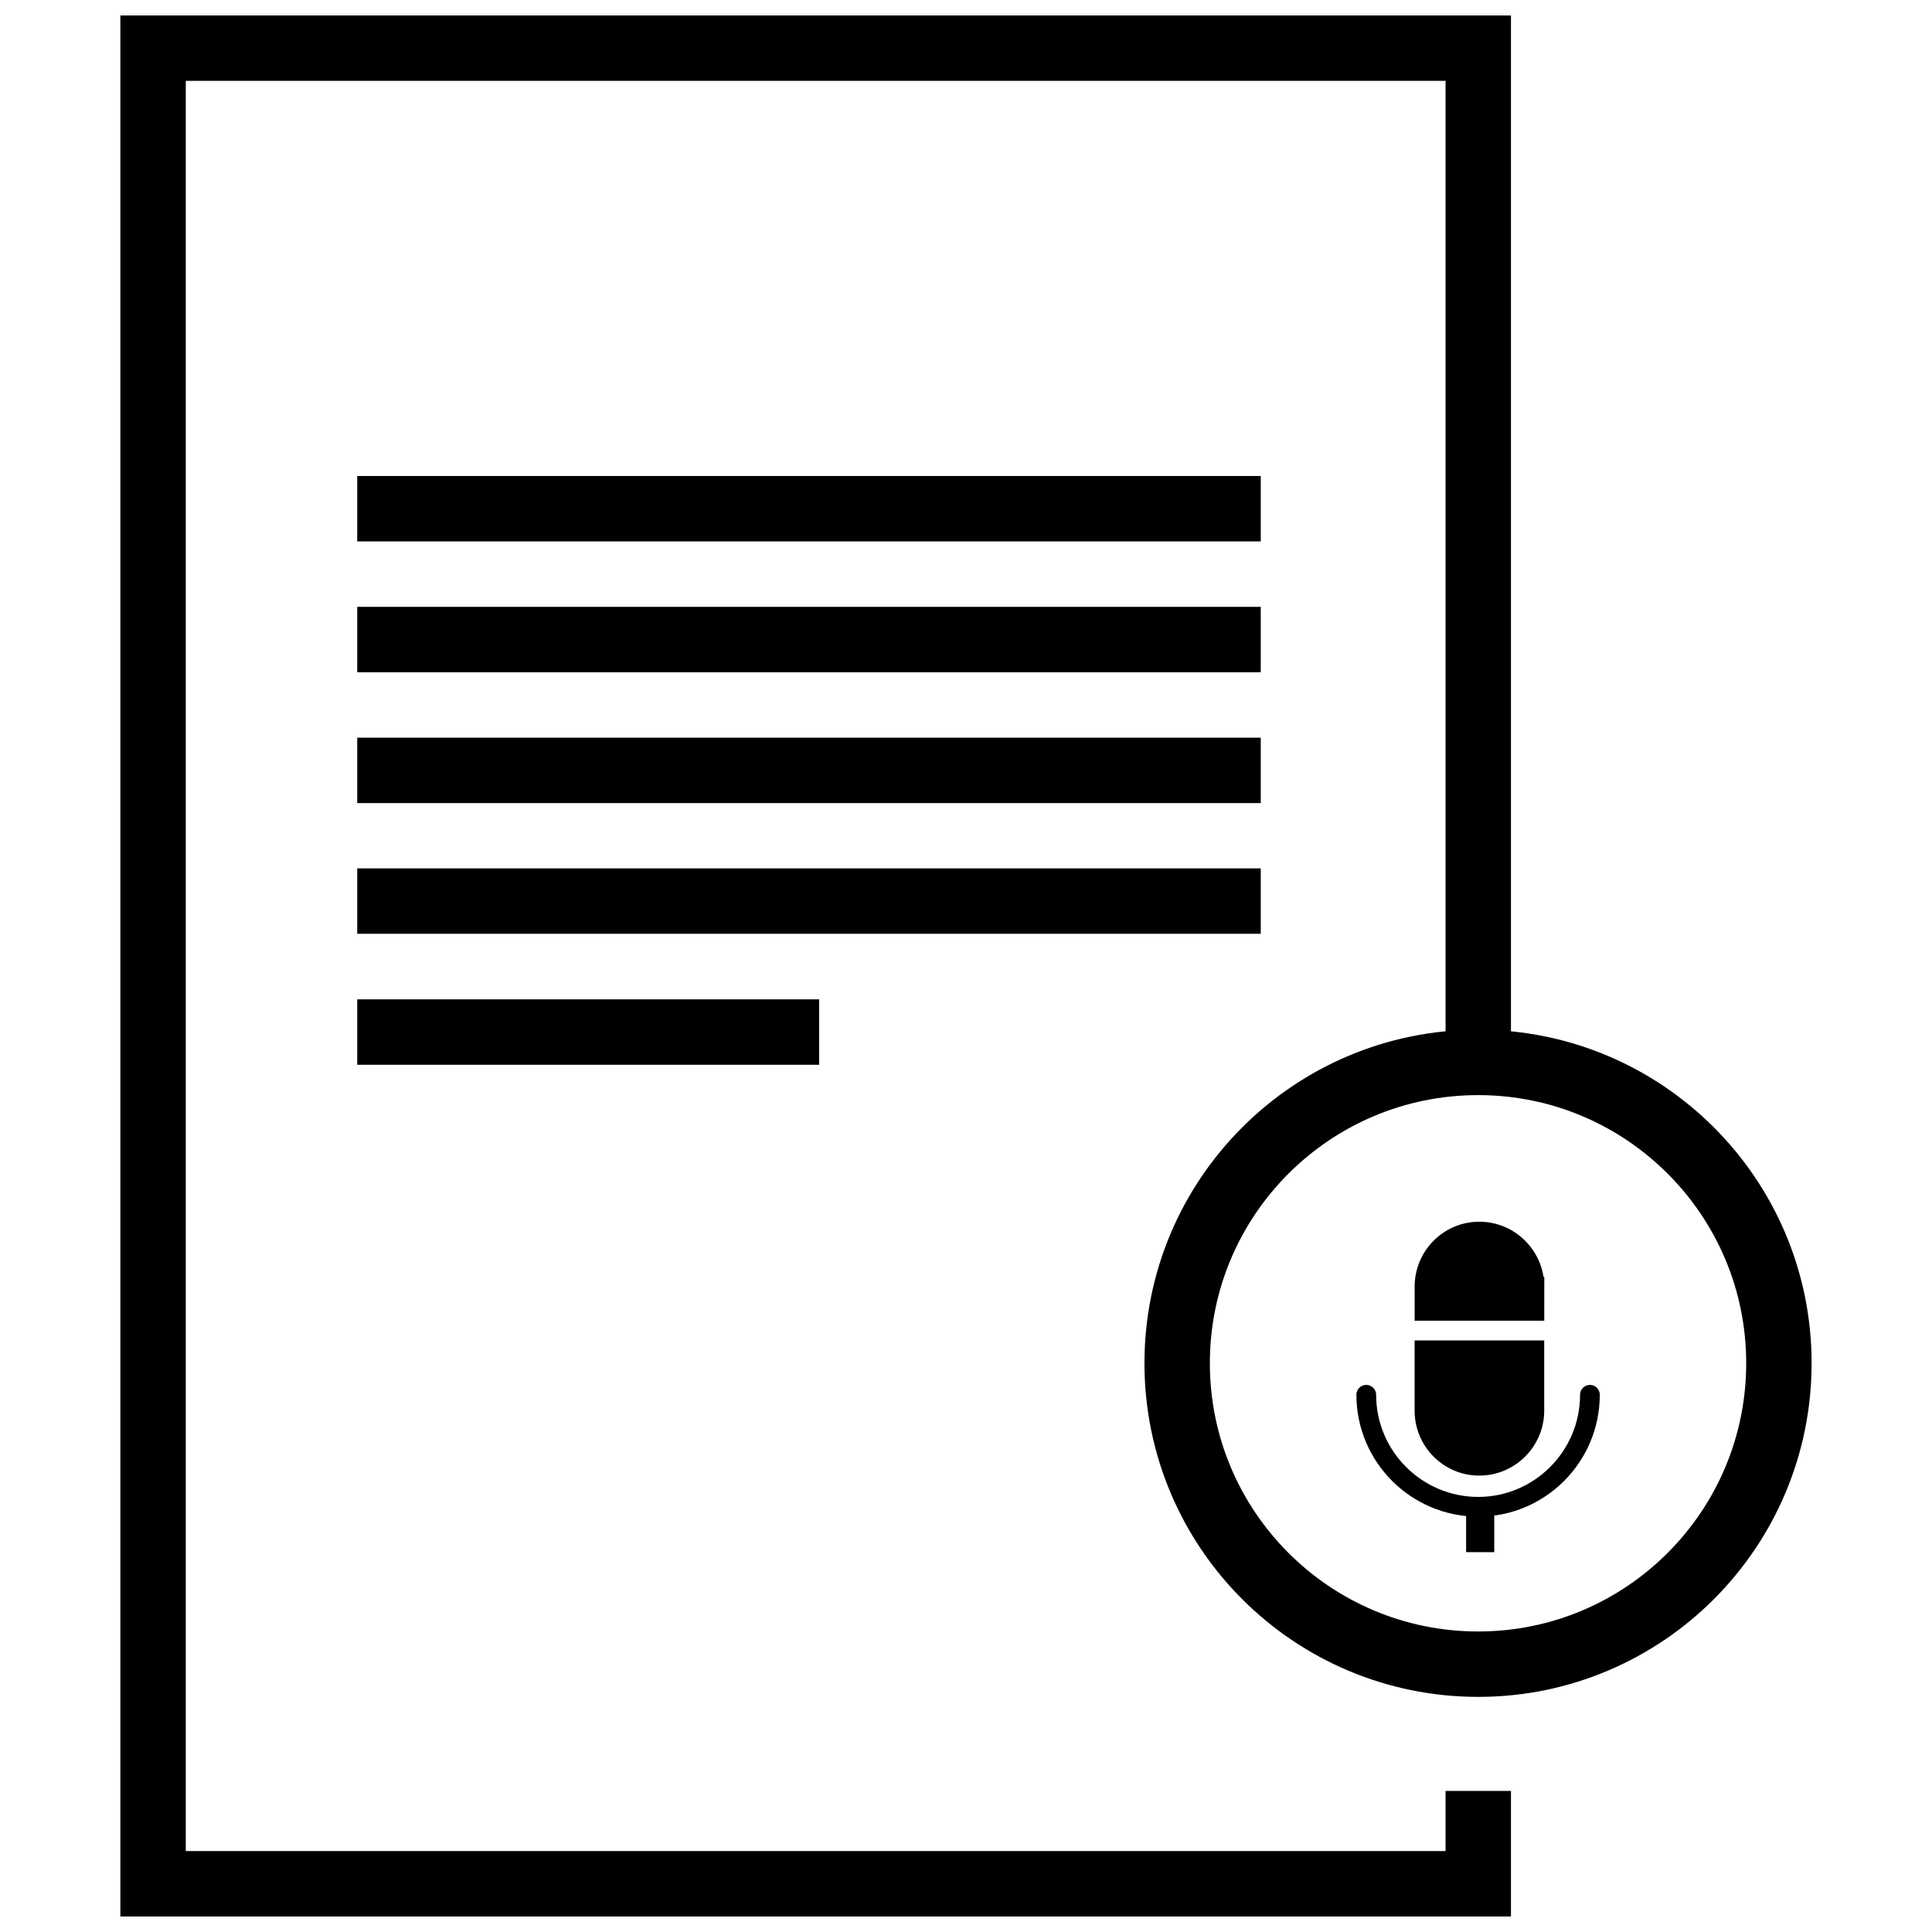
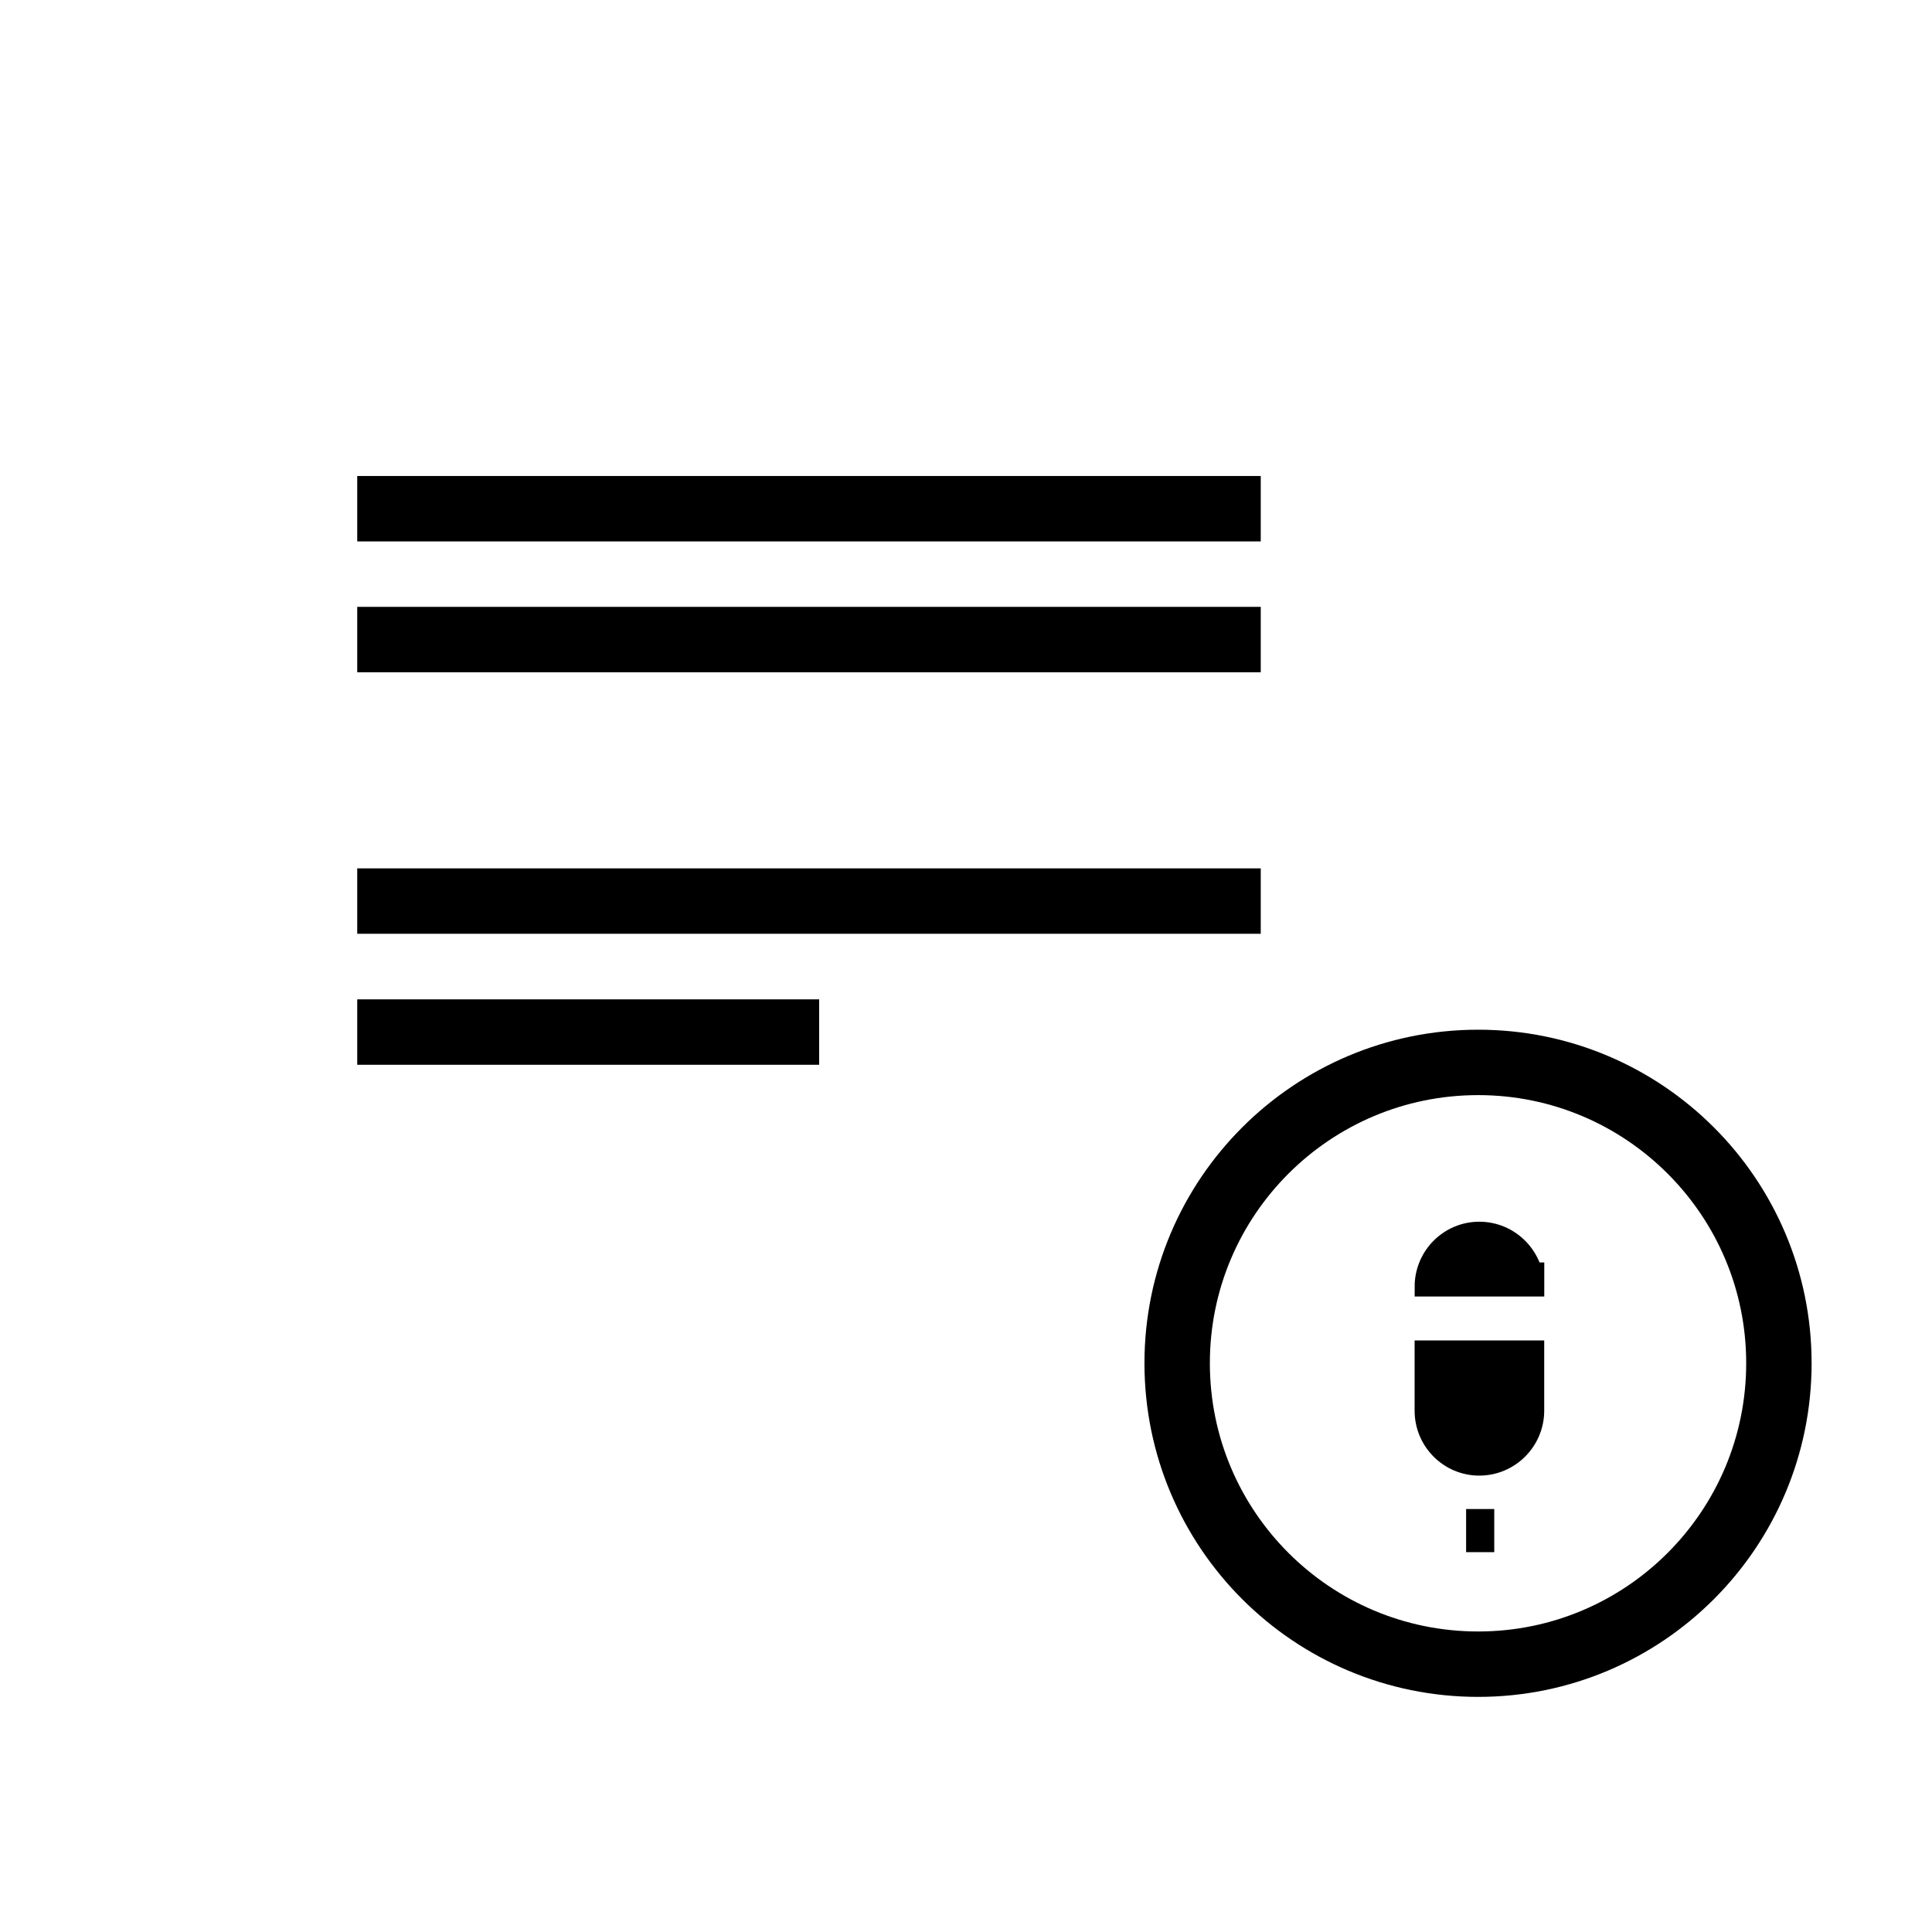
<svg xmlns="http://www.w3.org/2000/svg" width="800px" height="800px" version="1.1" viewBox="144 144 512 512">
  <defs>
    <clipPath id="b">
      <path d="m175 148.09h370v503.81h-370z" />
    </clipPath>
    <clipPath id="a">
      <path d="m357 327h294.9v324.9h-294.9z" />
    </clipPath>
  </defs>
-   <path transform="matrix(7.181 0 0 7.181 175.9 148.09)" d="m8.741 27.861h33.344" fill="none" stroke="#000000" stroke-width="2.414" />
  <path transform="matrix(7.181 0 0 7.181 175.9 148.09)" d="m8.741 32.684h33.344" fill="none" stroke="#000000" stroke-width="2.414" />
  <path transform="matrix(7.181 0 0 7.181 175.9 148.09)" d="m8.741 18.204h33.344" fill="none" stroke="#000000" stroke-width="2.414" />
  <path transform="matrix(7.181 0 0 7.181 175.9 148.09)" d="m8.741 23.033h33.344" fill="none" stroke="#000000" stroke-width="2.414" />
  <path transform="matrix(7.181 0 0 7.181 175.9 148.09)" d="m8.741 37.518h17.047" fill="none" stroke="#000000" stroke-width="2.414" />
  <g clip-path="url(#b)">
-     <path transform="matrix(7.181 0 0 7.181 175.9 148.09)" d="m50.112 39.339v-38.132h-48.905v67.743h48.905v-3.427" fill="none" stroke="#000000" stroke-width="2.414" />
-   </g>
+     </g>
  <g clip-path="url(#a)">
    <path transform="matrix(7.181 0 0 7.181 175.9 148.09)" d="m61.207 49.737c0 6.137-4.973 11.109-11.099 11.109-6.135-5.44e-4 -11.108-4.972-11.108-11.109 0-6.126 4.973-11.099 11.108-11.099 6.126-5.44e-4 11.099 4.973 11.099 11.099z" fill="none" stroke="#000000" stroke-width="2.414" />
  </g>
  <path transform="matrix(7.181 0 0 7.181 175.9 148.09)" d="m48.127 49.263v2.227c0 1.12 0.903 2.033 2.023 2.033 1.119 0 2.032-0.913 2.032-2.033v-2.227h-4.055zm0 0" stroke="#000000" stroke-linecap="round" stroke-width=".728" />
-   <path transform="matrix(7.181 0 0 7.181 175.9 148.09)" d="m52.183 46.914c0-1.119-0.913-2.033-2.032-2.033-1.12 0-2.023 0.914-2.023 2.033v0.893h4.056l5.44e-4 -0.893zm0 0" stroke="#000000" stroke-linecap="round" stroke-width=".728" />
-   <path transform="matrix(7.181 0 0 7.181 175.9 148.09)" d="m45.979 50.904c0 2.28 1.853 4.133 4.132 4.133 2.27 0 4.122-1.853 4.122-4.133" fill="none" stroke="#000000" stroke-linecap="round" stroke-width=".728" />
+   <path transform="matrix(7.181 0 0 7.181 175.9 148.09)" d="m52.183 46.914c0-1.119-0.913-2.033-2.032-2.033-1.12 0-2.023 0.914-2.023 2.033h4.056l5.44e-4 -0.893zm0 0" stroke="#000000" stroke-linecap="round" stroke-width=".728" />
  <path transform="matrix(7.181 0 0 7.181 175.9 148.09)" d="m50.183 56.712v-1.592" fill="none" stroke="#000000" stroke-width="1.038" />
</svg>